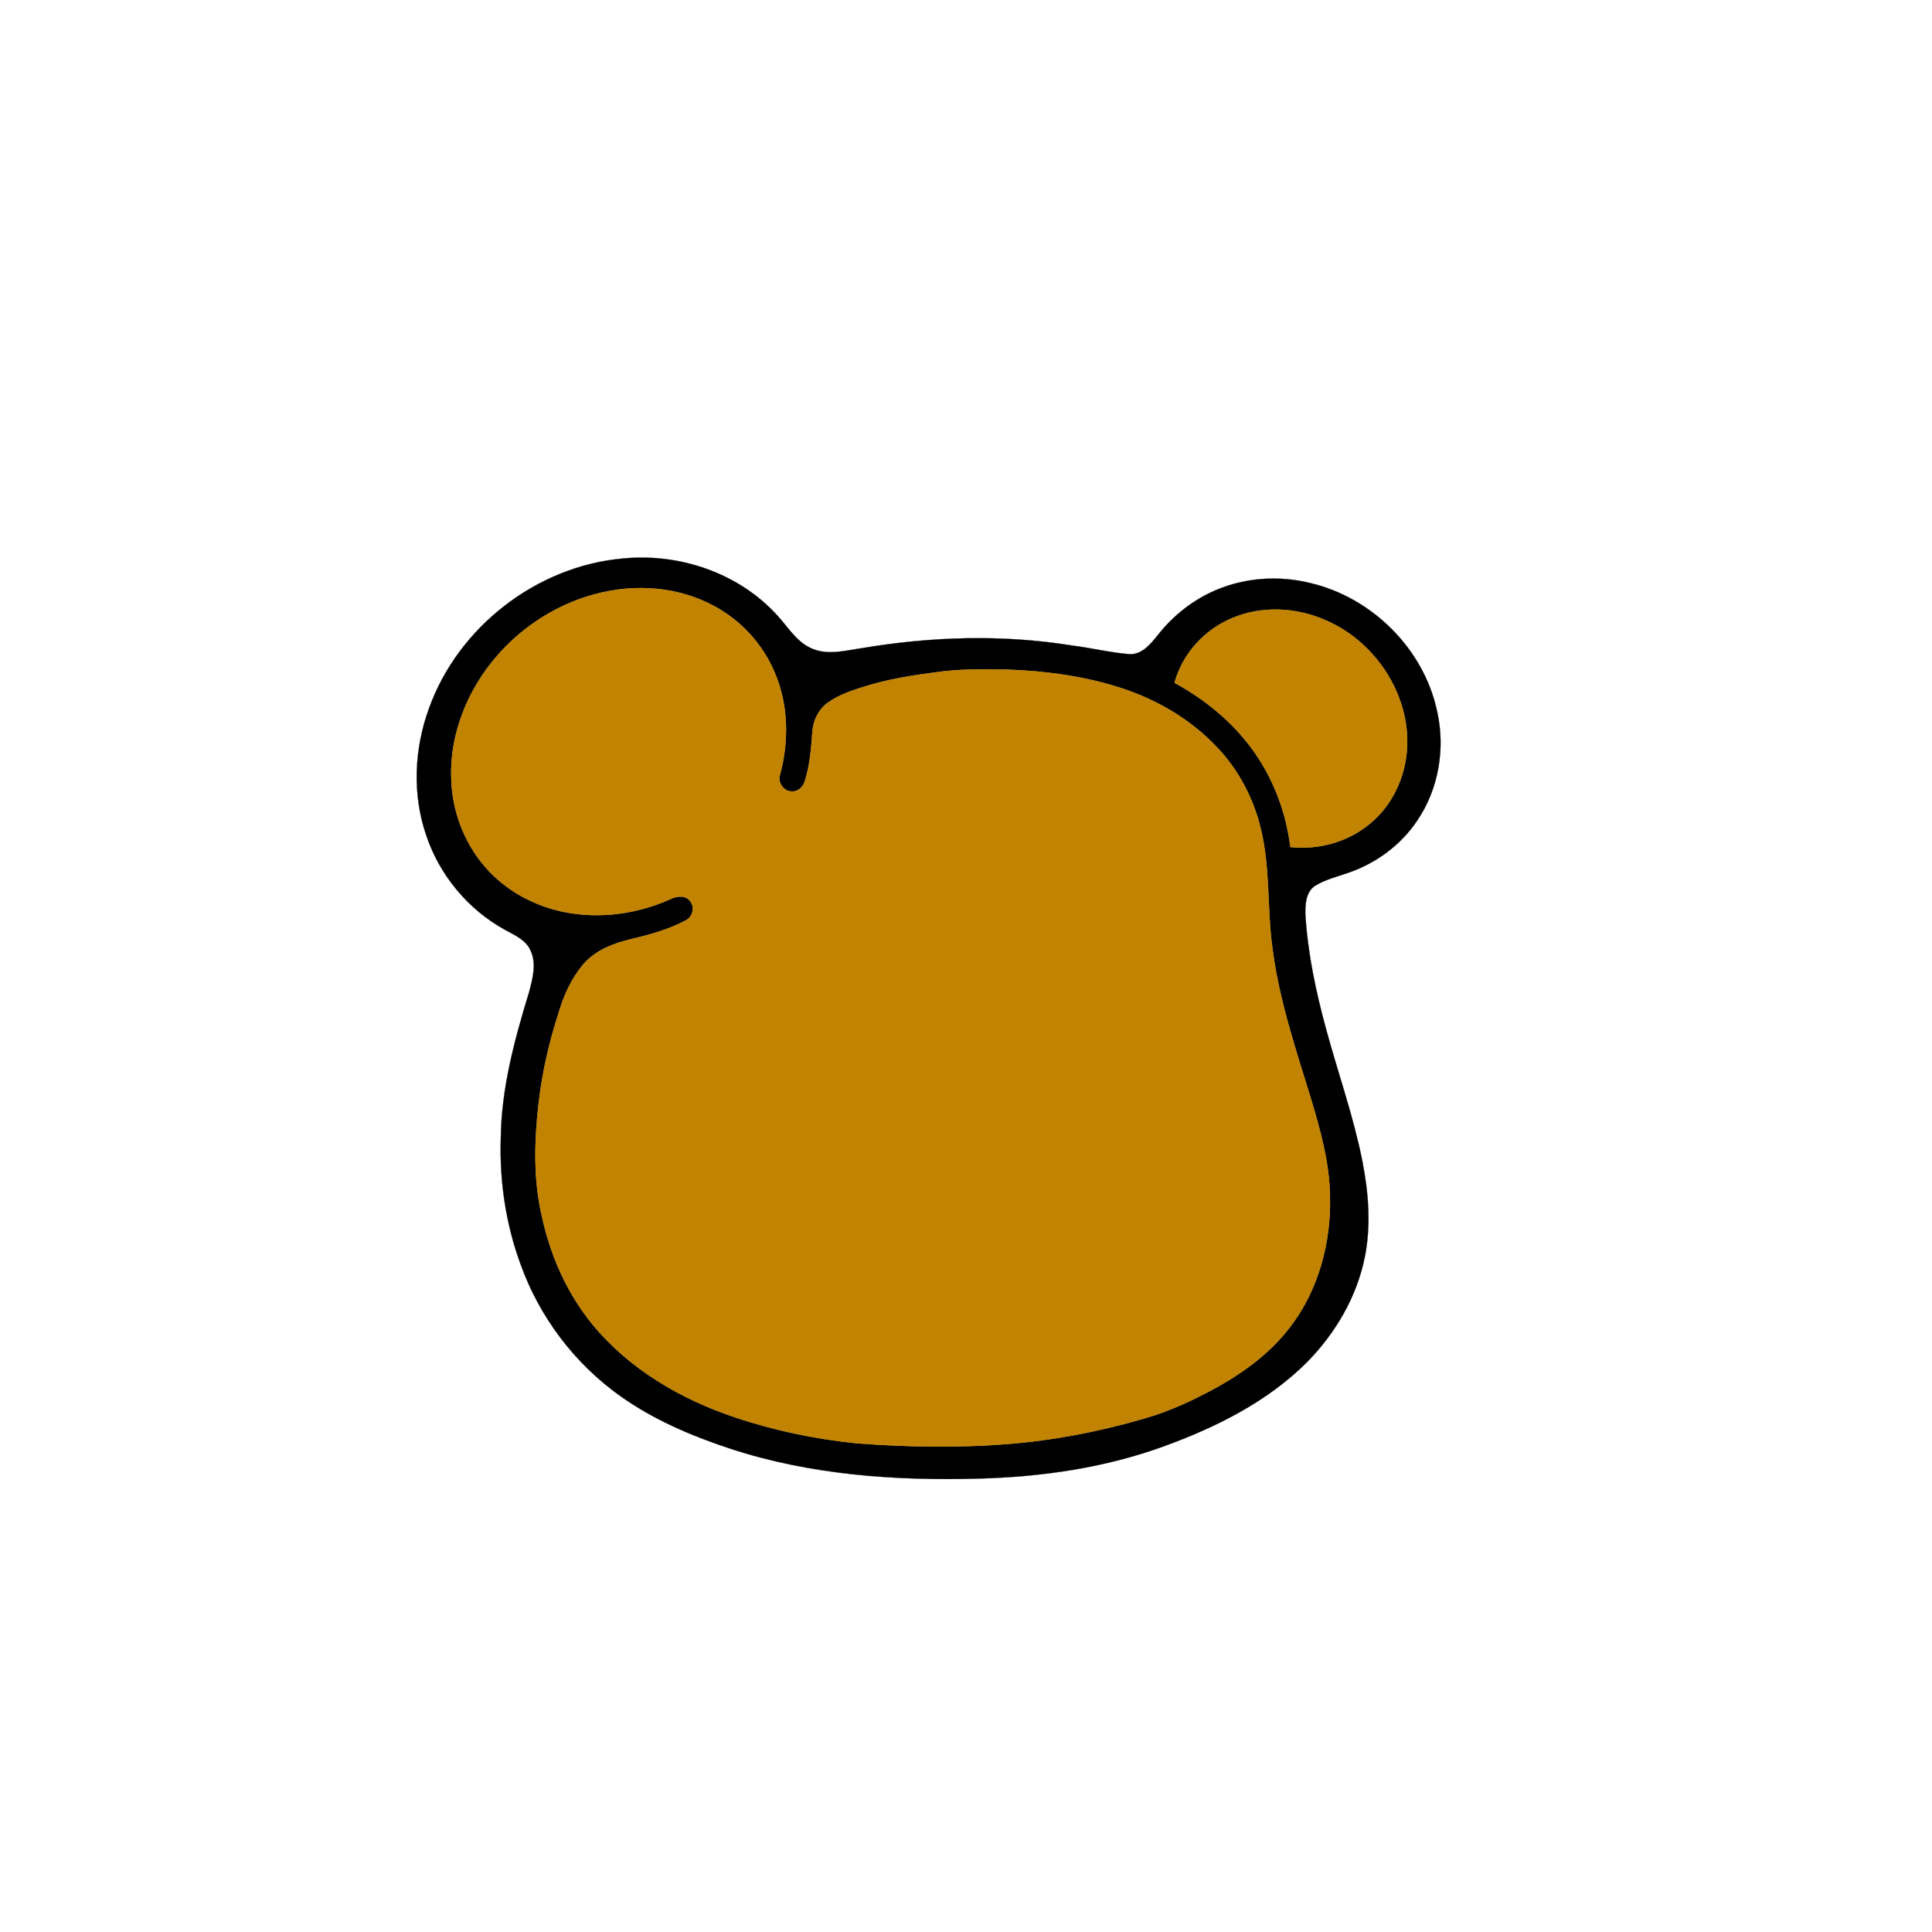
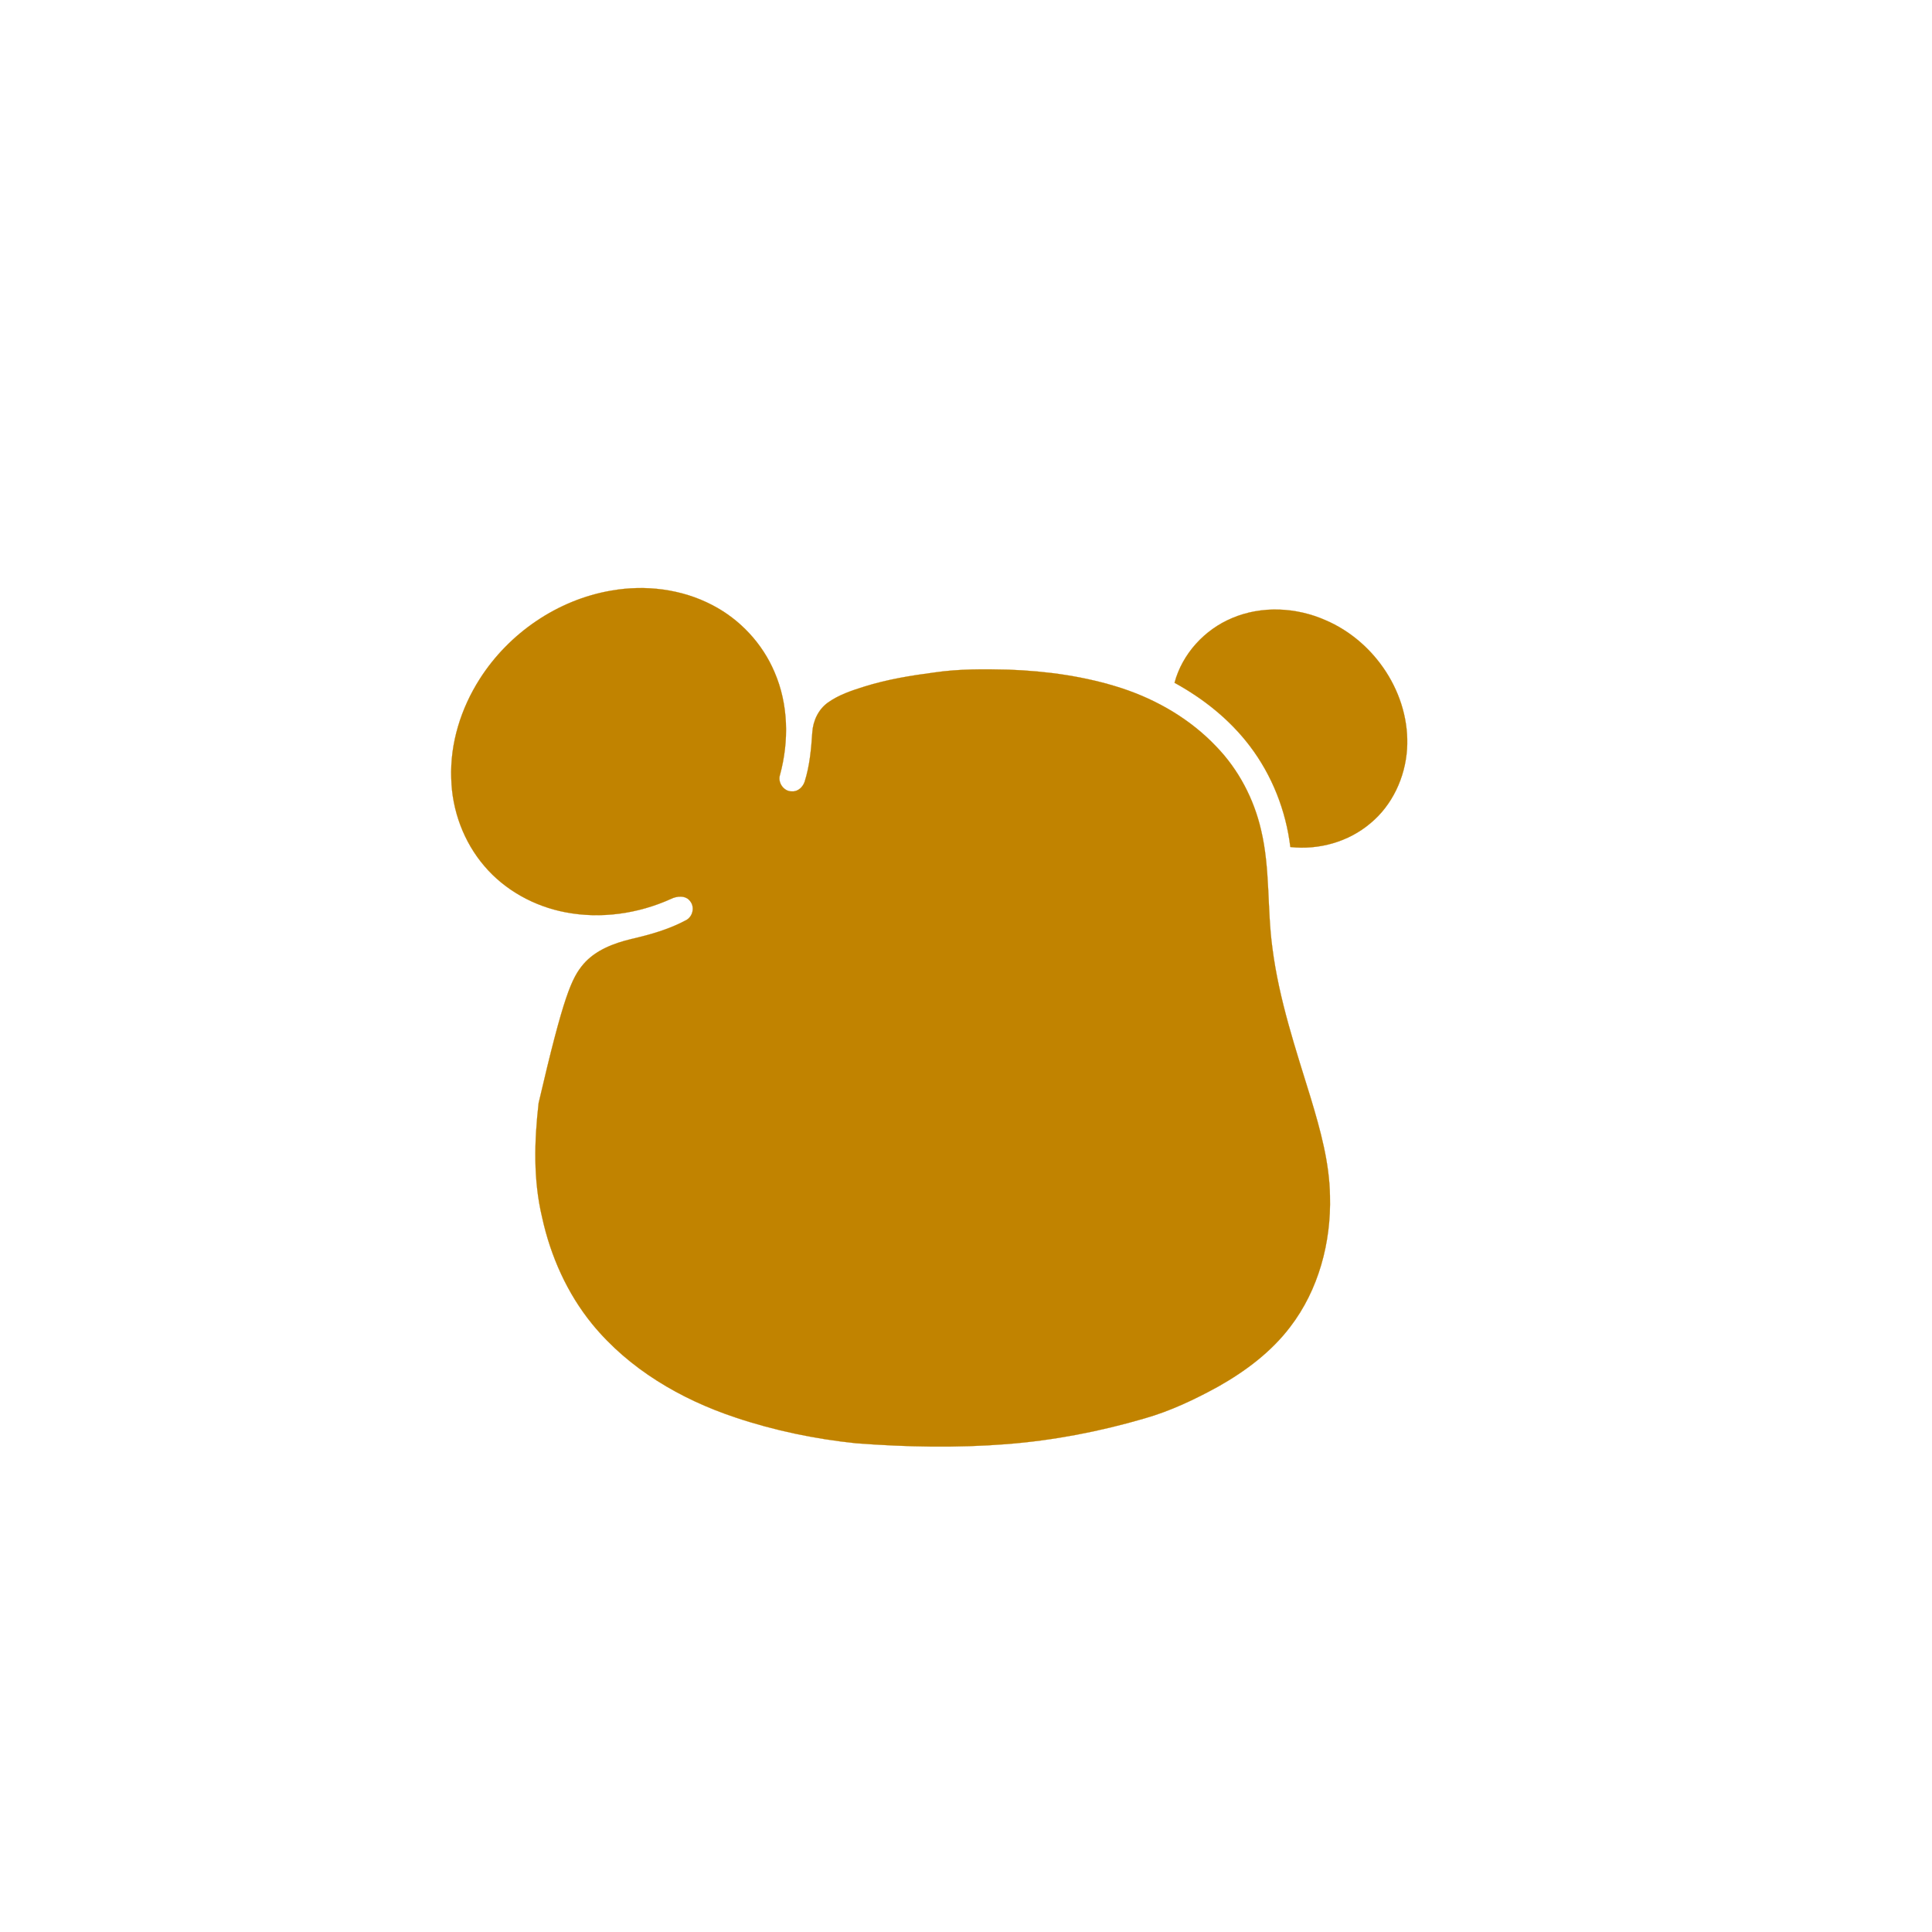
<svg xmlns="http://www.w3.org/2000/svg" width="1000pt" height="1000pt" viewBox="0 0 1000 1000" version="1.1">
-   <path fill="#000000" stroke="#000000" stroke-width="0.094" opacity="1.00" d=" M 322.59 289.06 C 351.76 286.20 382.49 296.63 402.33 318.56 C 408.11 324.78 412.67 332.92 421.04 336.01 C 429.11 339.16 437.77 336.66 445.97 335.51 C 481.84 329.46 518.71 328.29 554.69 334.09 C 564.53 335.30 574.20 337.69 584.07 338.55 C 590.74 339.20 595.30 333.65 599.04 329.00 C 606.97 318.85 617.35 310.54 629.23 305.48 C 644.54 298.92 661.95 297.79 678.09 301.75 C 710.11 309.22 736.97 335.82 743.83 368.10 C 748.19 387.31 744.69 408.32 733.59 424.67 C 725.11 437.40 712.16 446.93 697.71 451.80 C 691.93 453.88 685.77 455.26 680.54 458.59 C 675.93 461.74 675.58 467.95 675.64 473.02 C 676.85 493.29 681.08 513.26 686.43 532.81 C 692.59 555.52 700.53 577.77 705.14 600.89 C 708.30 617.05 709.69 633.83 706.53 650.11 C 702.51 670.84 691.46 689.78 676.78 704.78 C 656.24 725.44 629.58 738.72 602.48 748.58 C 571.90 759.73 539.35 764.42 506.93 765.31 C 463.59 766.53 419.52 763.45 378.09 749.87 C 357.89 743.21 338.00 734.75 320.63 722.29 C 297.25 705.53 279.17 681.56 269.48 654.46 C 261.80 633.61 258.49 611.27 259.21 589.09 C 259.50 563.28 266.33 538.13 273.82 513.62 C 275.72 506.48 277.92 498.48 274.38 491.49 C 271.88 486.35 266.35 484.03 261.63 481.41 C 242.36 470.92 227.40 452.93 220.53 432.10 C 213.35 411.06 214.40 387.69 221.96 366.91 C 236.97 324.61 277.84 292.91 322.59 289.06 M 316.43 305.69 C 288.64 310.43 263.47 327.67 248.35 351.37 C 238.59 366.64 232.88 384.77 233.57 402.98 C 233.96 419.41 239.99 435.76 250.71 448.27 C 261.35 460.81 276.58 469.13 292.67 472.19 C 310.98 475.72 330.27 472.96 347.21 465.31 C 350.32 463.75 354.93 463.29 357.22 466.45 C 359.69 469.44 358.61 474.34 355.26 476.20 C 346.40 480.99 336.62 483.77 326.84 486.01 C 317.72 488.22 308.29 491.72 301.99 499.02 C 295.86 506.29 291.79 515.08 289.16 524.18 C 284.22 539.38 280.63 555.04 278.79 570.93 C 276.55 590.54 275.97 610.65 280.57 629.98 C 284.95 650.09 293.53 669.42 306.59 685.42 C 325.58 708.58 352.35 724.26 380.52 733.64 C 400.75 740.44 421.79 744.81 443.01 747.02 C 468.98 749.00 495.12 749.51 521.10 747.47 C 545.23 745.57 569.13 740.98 592.35 734.19 C 605.77 730.38 618.42 724.35 630.61 717.65 C 644.68 709.71 657.94 699.78 667.79 686.82 C 682.51 667.65 689.04 643.00 688.39 619.04 C 688.12 601.78 683.45 584.99 678.51 568.57 C 670.65 543.01 662.03 517.46 658.61 490.83 C 655.81 470.49 657.52 449.65 652.72 429.57 C 649.01 413.50 641.09 398.35 629.60 386.47 C 616.30 372.40 599.11 362.33 580.80 356.28 C 561.82 350.08 541.87 347.33 521.97 346.61 C 509.25 346.32 496.46 346.19 483.84 348.04 C 471.50 349.65 459.16 351.67 447.27 355.40 C 440.77 357.44 434.16 359.64 428.56 363.63 C 423.61 367.13 420.84 373.09 420.45 379.05 C 419.88 387.67 419.11 396.39 416.46 404.67 C 415.55 407.37 412.99 409.81 409.99 409.61 C 405.73 409.82 402.34 405.00 403.74 401.01 C 408.43 383.63 408.12 364.57 400.91 347.92 C 394.64 333.07 383.02 320.59 368.71 313.20 C 352.79 304.84 334.04 302.60 316.43 305.69 M 637.77 319.90 C 623.50 325.84 611.95 338.41 607.93 353.41 C 622.89 361.60 636.54 372.48 646.88 386.11 C 658.41 401.25 665.60 419.56 667.88 438.42 C 682.54 440.03 697.90 435.78 709.22 426.21 C 720.64 416.83 727.29 402.42 728.28 387.77 C 730.09 359.50 711.81 331.93 685.97 320.96 C 670.90 314.32 653.05 313.42 637.77 319.90 Z" />
-   <path fill="#c18300" stroke="#c18300" stroke-width="0.094" opacity="1.00" d=" M 316.43 305.69 C 334.04 302.60 352.79 304.84 368.71 313.20 C 383.02 320.59 394.64 333.07 400.91 347.92 C 408.12 364.57 408.43 383.63 403.74 401.01 C 402.34 405.00 405.73 409.82 409.99 409.61 C 412.99 409.81 415.55 407.37 416.46 404.67 C 419.11 396.39 419.88 387.67 420.45 379.05 C 420.84 373.09 423.61 367.13 428.56 363.63 C 434.16 359.64 440.77 357.44 447.27 355.40 C 459.16 351.67 471.50 349.65 483.84 348.04 C 496.46 346.19 509.25 346.32 521.97 346.61 C 541.87 347.33 561.82 350.08 580.80 356.28 C 599.11 362.33 616.30 372.40 629.60 386.47 C 641.09 398.35 649.01 413.50 652.72 429.57 C 657.52 449.65 655.81 470.49 658.61 490.83 C 662.03 517.46 670.65 543.01 678.51 568.57 C 683.45 584.99 688.12 601.78 688.39 619.04 C 689.04 643.00 682.51 667.65 667.79 686.82 C 657.94 699.78 644.68 709.71 630.61 717.65 C 618.42 724.35 605.77 730.38 592.35 734.19 C 569.13 740.98 545.23 745.57 521.10 747.47 C 495.12 749.51 468.98 749.00 443.01 747.02 C 421.79 744.81 400.75 740.44 380.52 733.64 C 352.35 724.26 325.58 708.58 306.59 685.42 C 293.53 669.42 284.95 650.09 280.57 629.98 C 275.97 610.65 276.55 590.54 278.79 570.93 C 280.63 555.04 284.22 539.38 289.16 524.18 C 291.79 515.08 295.86 506.29 301.99 499.02 C 308.29 491.72 317.72 488.22 326.84 486.01 C 336.62 483.77 346.40 480.99 355.26 476.20 C 358.61 474.34 359.69 469.44 357.22 466.45 C 354.93 463.29 350.32 463.75 347.21 465.31 C 330.27 472.96 310.98 475.72 292.67 472.19 C 276.58 469.13 261.35 460.81 250.71 448.27 C 239.99 435.76 233.96 419.41 233.57 402.98 C 232.88 384.77 238.59 366.64 248.35 351.37 C 263.47 327.67 288.64 310.43 316.43 305.69 Z" />
+   <path fill="#c18300" stroke="#c18300" stroke-width="0.094" opacity="1.00" d=" M 316.43 305.69 C 334.04 302.60 352.79 304.84 368.71 313.20 C 383.02 320.59 394.64 333.07 400.91 347.92 C 408.12 364.57 408.43 383.63 403.74 401.01 C 402.34 405.00 405.73 409.82 409.99 409.61 C 412.99 409.81 415.55 407.37 416.46 404.67 C 419.11 396.39 419.88 387.67 420.45 379.05 C 420.84 373.09 423.61 367.13 428.56 363.63 C 434.16 359.64 440.77 357.44 447.27 355.40 C 459.16 351.67 471.50 349.65 483.84 348.04 C 496.46 346.19 509.25 346.32 521.97 346.61 C 541.87 347.33 561.82 350.08 580.80 356.28 C 599.11 362.33 616.30 372.40 629.60 386.47 C 641.09 398.35 649.01 413.50 652.72 429.57 C 657.52 449.65 655.81 470.49 658.61 490.83 C 662.03 517.46 670.65 543.01 678.51 568.57 C 683.45 584.99 688.12 601.78 688.39 619.04 C 689.04 643.00 682.51 667.65 667.79 686.82 C 657.94 699.78 644.68 709.71 630.61 717.65 C 618.42 724.35 605.77 730.38 592.35 734.19 C 569.13 740.98 545.23 745.57 521.10 747.47 C 495.12 749.51 468.98 749.00 443.01 747.02 C 421.79 744.81 400.75 740.44 380.52 733.64 C 352.35 724.26 325.58 708.58 306.59 685.42 C 293.53 669.42 284.95 650.09 280.57 629.98 C 275.97 610.65 276.55 590.54 278.79 570.93 C 291.79 515.08 295.86 506.29 301.99 499.02 C 308.29 491.72 317.72 488.22 326.84 486.01 C 336.62 483.77 346.40 480.99 355.26 476.20 C 358.61 474.34 359.69 469.44 357.22 466.45 C 354.93 463.29 350.32 463.75 347.21 465.31 C 330.27 472.96 310.98 475.72 292.67 472.19 C 276.58 469.13 261.35 460.81 250.71 448.27 C 239.99 435.76 233.96 419.41 233.57 402.98 C 232.88 384.77 238.59 366.64 248.35 351.37 C 263.47 327.67 288.64 310.43 316.43 305.69 Z" />
  <path fill="#c18300" stroke="#c18300" stroke-width="0.094" opacity="1.00" d=" M 637.77 319.90 C 653.05 313.42 670.90 314.32 685.97 320.96 C 711.81 331.93 730.09 359.50 728.28 387.77 C 727.29 402.42 720.64 416.83 709.22 426.21 C 697.90 435.78 682.54 440.03 667.88 438.42 C 665.60 419.56 658.41 401.25 646.88 386.11 C 636.54 372.48 622.89 361.60 607.93 353.41 C 611.95 338.41 623.50 325.84 637.77 319.90 Z" />
</svg>